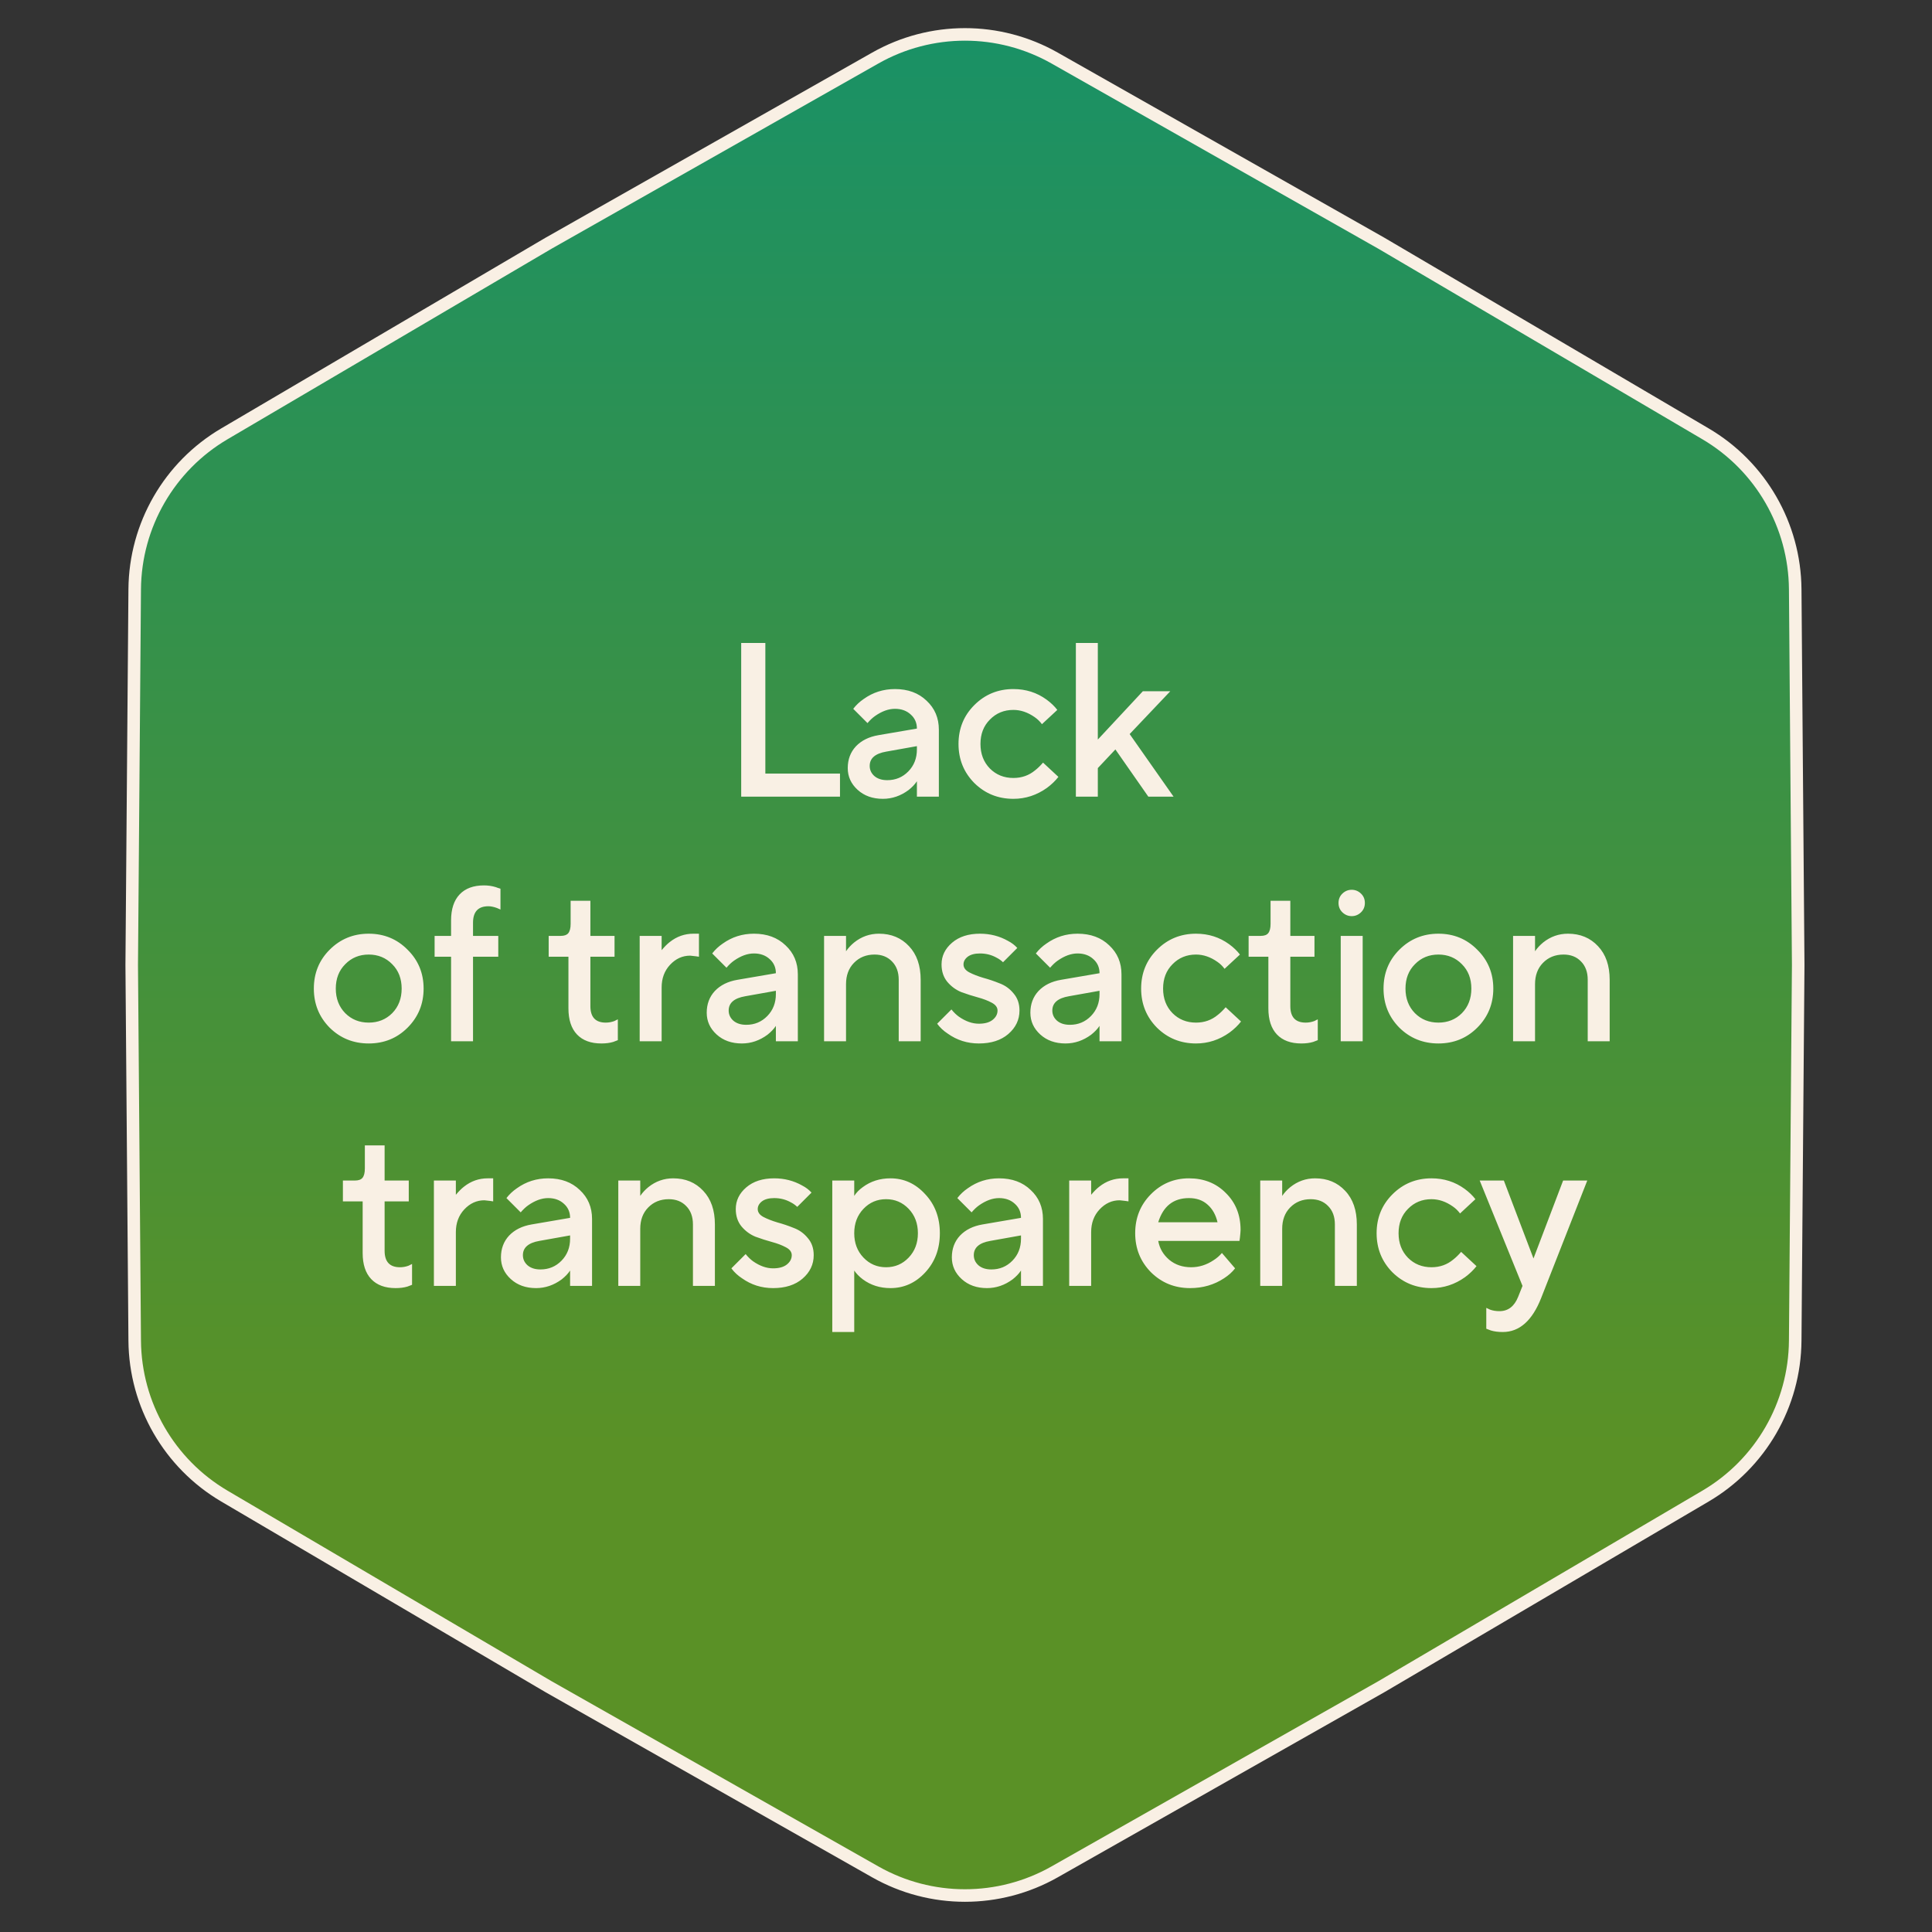
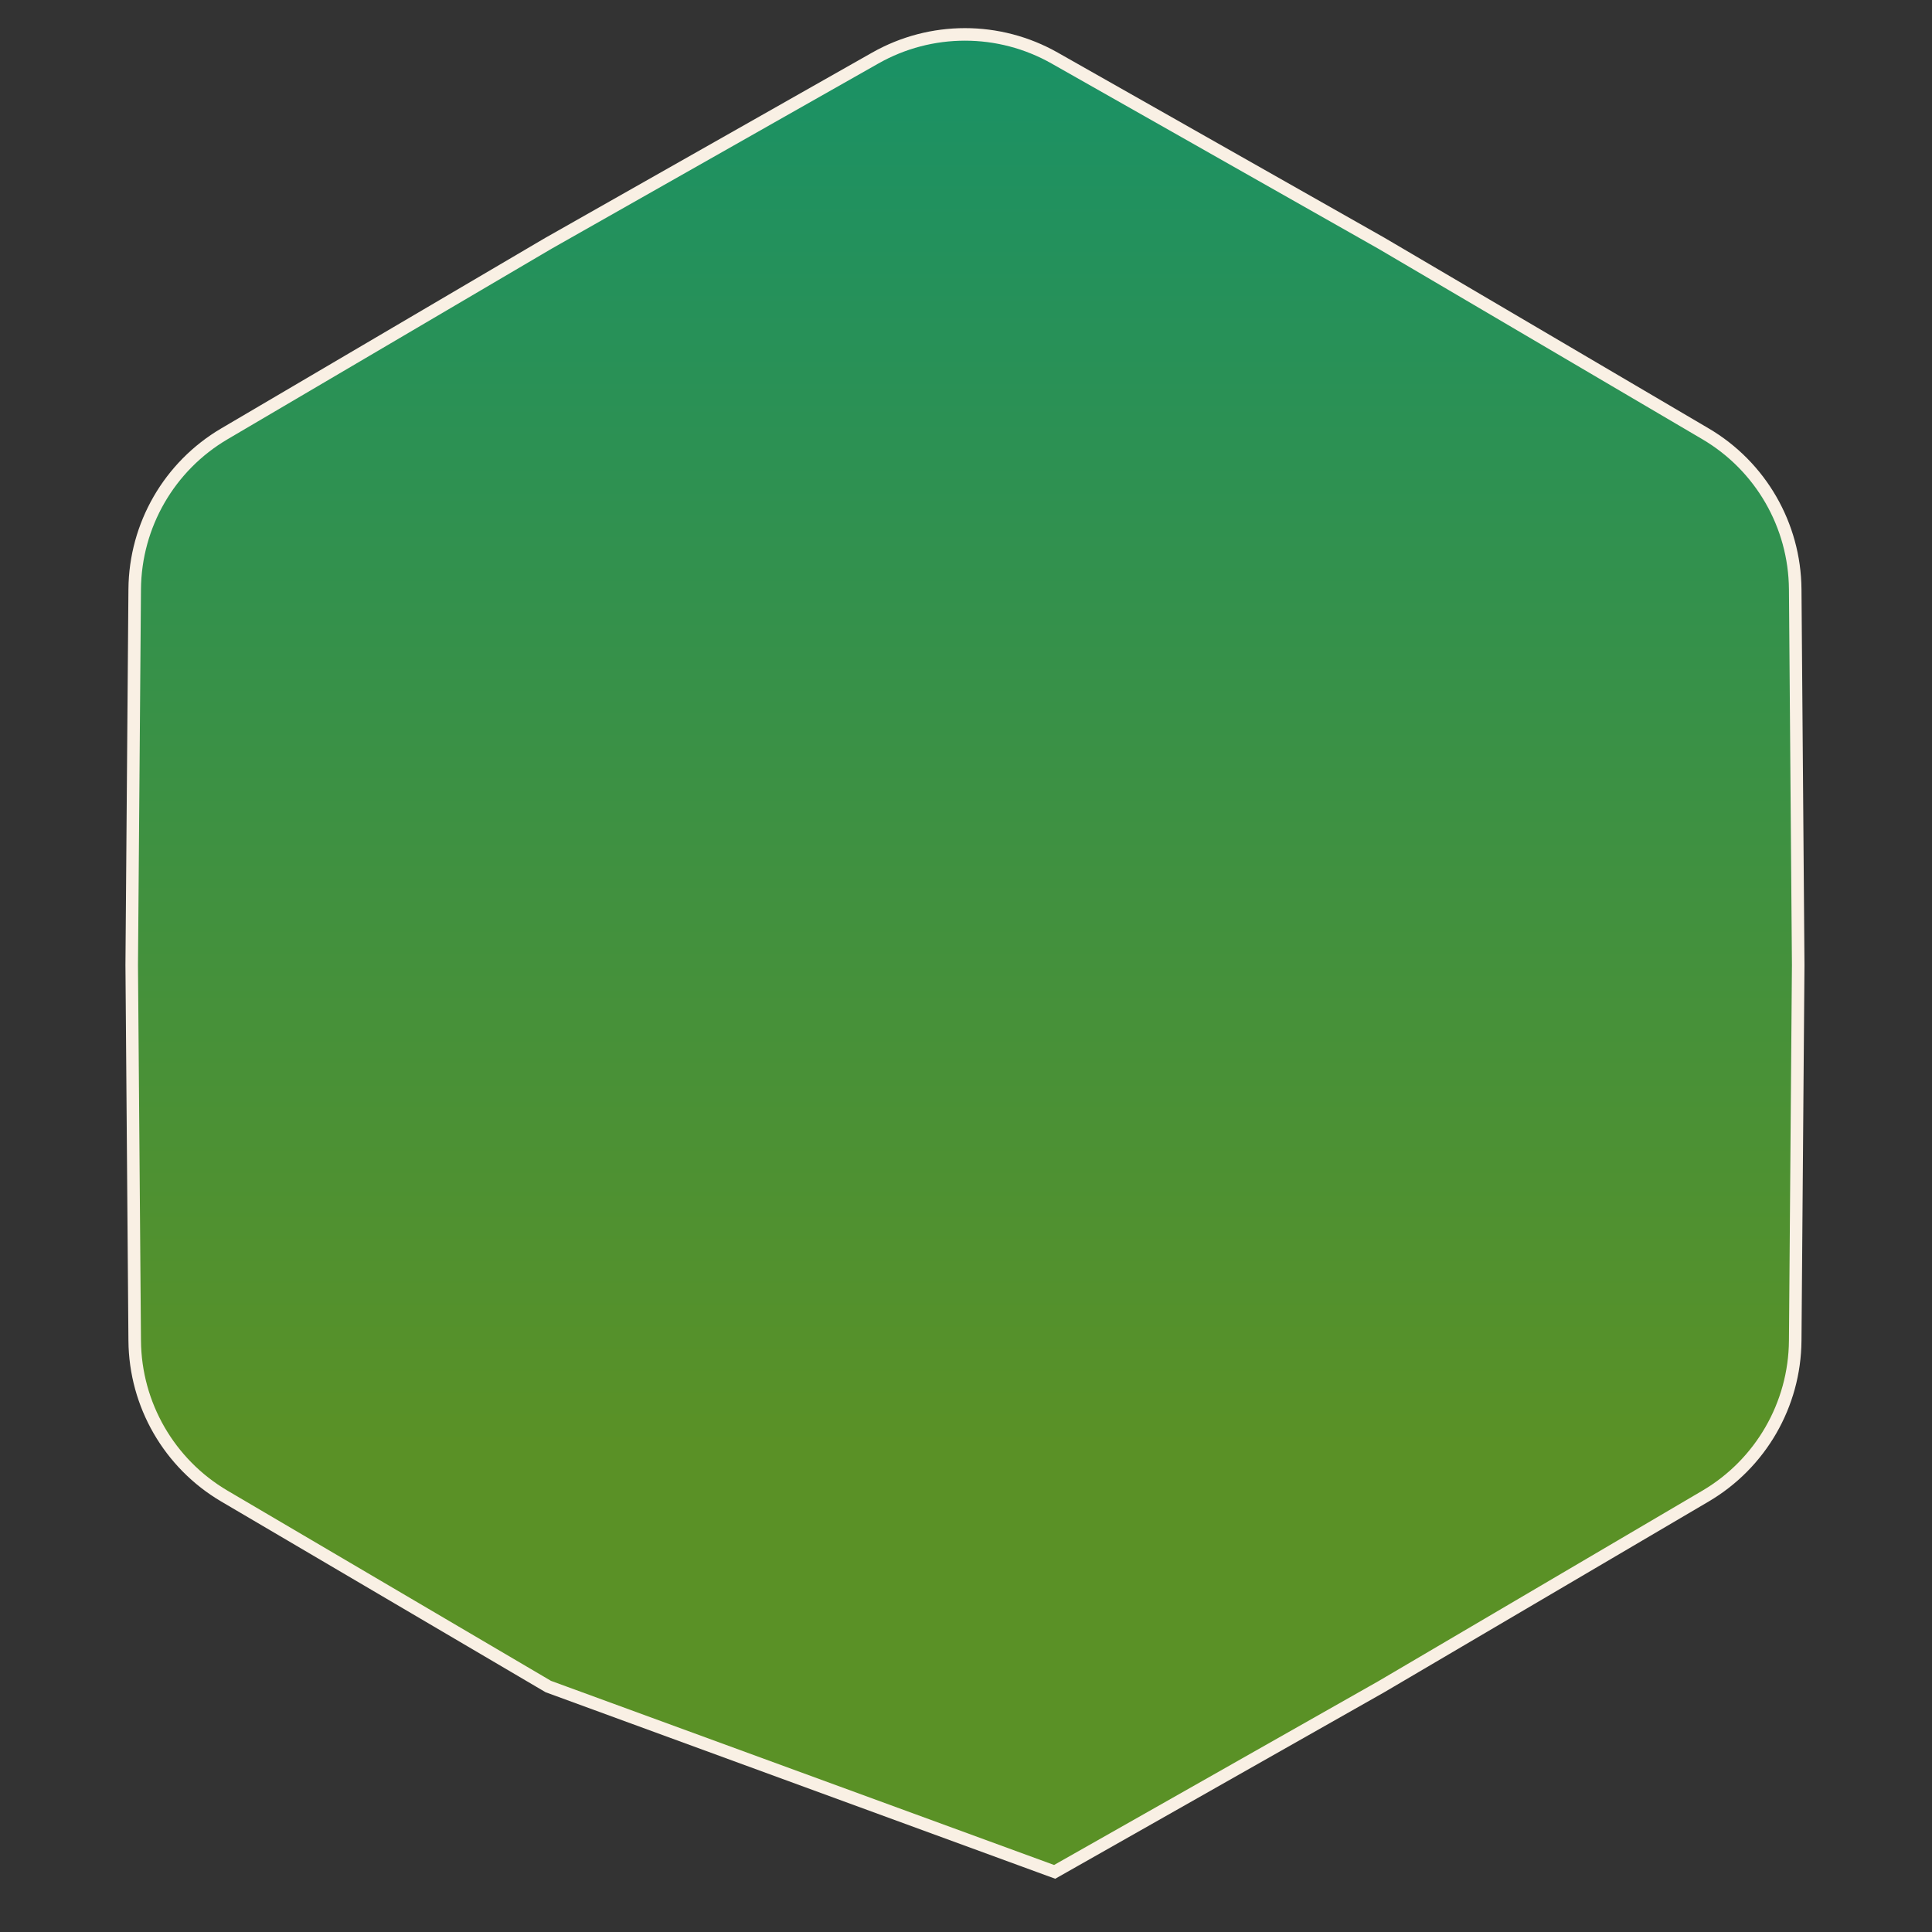
<svg xmlns="http://www.w3.org/2000/svg" width="308" height="308" viewBox="0 0 308 308" fill="none">
  <rect x="0" y="0" width="308" height="308" fill="#333333" stroke="none" />
-   <path d="M139.534 9.255C148.405 4.227 159.263 4.227 168.134 9.255L220.259 38.799L271.894 69.16C280.683 74.328 286.112 83.733 286.193 93.929L286.67 153.842L286.193 213.739C286.112 223.935 280.683 233.34 271.894 238.508L220.259 268.869L168.134 298.413C159.263 303.441 148.405 303.441 139.534 298.413L87.409 268.869L35.774 238.508C26.985 233.34 21.556 223.935 21.475 213.739L20.998 153.842L21.475 93.929C21.556 83.733 26.985 74.328 35.774 69.16L87.409 38.799L139.534 9.255Z" fill="url(#paint0_linear_1062_51)" stroke="#F9F0E4" stroke-width="2" />
-   <path d="M118.162 127V102.5H122.012V123.325H133.912V127H118.162ZM146.173 127V124.55C145.846 125.04 145.403 125.507 144.843 125.95C143.583 126.883 142.218 127.35 140.748 127.35C139.114 127.35 137.773 126.872 136.723 125.915C135.673 124.958 135.148 123.803 135.148 122.45C135.148 121.073 135.579 119.918 136.443 118.985C137.329 118.052 138.531 117.457 140.048 117.2L146.173 116.15C146.173 115.24 145.846 114.493 145.193 113.91C144.539 113.303 143.699 113 142.673 113C141.646 113 140.584 113.385 139.488 114.155C139.091 114.435 138.694 114.808 138.298 115.275L136.023 113C136.489 112.393 137.049 111.868 137.703 111.425C139.173 110.375 140.829 109.85 142.673 109.85C144.749 109.85 146.429 110.468 147.713 111.705C149.019 112.918 149.673 114.458 149.673 116.325V127H146.173ZM146.173 119.475V118.95L141.273 119.825C139.523 120.128 138.648 120.887 138.648 122.1C138.648 122.73 138.893 123.267 139.383 123.71C139.896 124.153 140.584 124.375 141.448 124.375C142.778 124.375 143.898 123.908 144.808 122.975C145.718 122.042 146.173 120.875 146.173 119.475ZM166.281 121.575L168.731 123.85C168.241 124.48 167.634 125.063 166.911 125.6C165.278 126.767 163.493 127.35 161.556 127.35C159.106 127.35 157.029 126.51 155.326 124.83C153.646 123.127 152.806 121.05 152.806 118.6C152.806 116.15 153.646 114.085 155.326 112.405C157.029 110.702 159.106 109.85 161.556 109.85C163.539 109.85 165.301 110.41 166.841 111.53C167.541 112.043 168.113 112.592 168.556 113.175L166.106 115.45C165.779 115.007 165.394 114.633 164.951 114.33C163.854 113.56 162.723 113.175 161.556 113.175C160.063 113.175 158.814 113.688 157.811 114.715C156.808 115.718 156.306 117.013 156.306 118.6C156.306 120.187 156.808 121.493 157.811 122.52C158.814 123.523 160.063 124.025 161.556 124.025C162.886 124.025 164.041 123.617 165.021 122.8C165.441 122.473 165.861 122.065 166.281 121.575ZM171.515 127V102.5H175.015V117.9L182.19 110.2H186.565L180.09 117.025L187.09 127H183.065L177.815 119.475L175.015 122.45V127H171.515ZM52.552 163.83C50.872 162.127 50.032 160.05 50.032 157.6C50.032 155.15 50.872 153.085 52.552 151.405C54.255 149.702 56.332 148.85 58.782 148.85C61.232 148.85 63.297 149.702 64.977 151.405C66.68 153.085 67.532 155.15 67.532 157.6C67.532 160.05 66.68 162.127 64.977 163.83C63.297 165.51 61.232 166.35 58.782 166.35C56.332 166.35 54.255 165.51 52.552 163.83ZM55.037 161.52C56.04 162.523 57.289 163.025 58.782 163.025C60.275 163.025 61.524 162.523 62.527 161.52C63.53 160.493 64.032 159.187 64.032 157.6C64.032 156.013 63.53 154.718 62.527 153.715C61.524 152.688 60.275 152.175 58.782 152.175C57.289 152.175 56.04 152.688 55.037 153.715C54.034 154.718 53.532 156.013 53.532 157.6C53.532 159.187 54.034 160.493 55.037 161.52ZM71.91 166V152.525H69.285V149.2H71.91V146.75C71.91 144.93 72.365 143.542 73.275 142.585C74.185 141.628 75.48 141.15 77.16 141.15C77.813 141.15 78.443 141.243 79.05 141.43C79.213 141.5 79.458 141.582 79.785 141.675V145L79.225 144.755C78.711 144.568 78.256 144.475 77.86 144.475C76.226 144.475 75.41 145.35 75.41 147.1V149.2H79.435V152.525H75.41V166H71.91ZM90.62 160.75V152.525H87.47V149.2H89.395C89.955 149.2 90.351 149.06 90.585 148.78C90.841 148.477 90.97 147.975 90.97 147.275V143.6H94.12V149.2H97.97V152.525H94.12V160.4C94.12 162.15 94.936 163.025 96.57 163.025C97.036 163.025 97.491 162.943 97.935 162.78L98.495 162.5V165.825L97.76 166.105C97.223 166.268 96.593 166.35 95.87 166.35C94.19 166.35 92.895 165.872 91.985 164.915C91.075 163.958 90.62 162.57 90.62 160.75ZM101.978 166V149.2H105.478V151.475C105.945 150.915 106.377 150.483 106.773 150.18C107.893 149.293 109.153 148.85 110.553 148.85H111.428V152.525L110.973 152.455C110.413 152.385 110.098 152.35 110.028 152.35C108.792 152.35 107.718 152.84 106.808 153.82C105.922 154.777 105.478 155.978 105.478 157.425V166H101.978ZM123.691 166V163.55C123.364 164.04 122.921 164.507 122.361 164.95C121.101 165.883 119.736 166.35 118.266 166.35C116.632 166.35 115.291 165.872 114.241 164.915C113.191 163.958 112.666 162.803 112.666 161.45C112.666 160.073 113.097 158.918 113.961 157.985C114.847 157.052 116.049 156.457 117.566 156.2L123.691 155.15C123.691 154.24 123.364 153.493 122.711 152.91C122.057 152.303 121.217 152 120.191 152C119.164 152 118.102 152.385 117.006 153.155C116.609 153.435 116.212 153.808 115.816 154.275L113.541 152C114.007 151.393 114.567 150.868 115.221 150.425C116.691 149.375 118.347 148.85 120.191 148.85C122.267 148.85 123.947 149.468 125.231 150.705C126.537 151.918 127.191 153.458 127.191 155.325V166H123.691ZM123.691 158.475V157.95L118.791 158.825C117.041 159.128 116.166 159.887 116.166 161.1C116.166 161.73 116.411 162.267 116.901 162.71C117.414 163.153 118.102 163.375 118.966 163.375C120.296 163.375 121.416 162.908 122.326 161.975C123.236 161.042 123.691 159.875 123.691 158.475ZM131.374 166V149.2H134.874V151.65C135.224 151.137 135.656 150.67 136.169 150.25C137.336 149.317 138.654 148.85 140.124 148.85C142.084 148.85 143.682 149.515 144.919 150.845C146.156 152.152 146.774 153.937 146.774 156.2V166H143.274V156.2C143.274 154.963 142.912 153.983 142.189 153.26C141.489 152.537 140.567 152.175 139.424 152.175C138.094 152.175 136.997 152.618 136.134 153.505C135.294 154.368 134.874 155.5 134.874 156.9V166H131.374ZM149.402 163.2L151.677 160.925C152.05 161.392 152.447 161.777 152.867 162.08C153.94 162.827 155.002 163.2 156.052 163.2C156.985 163.2 157.709 163.002 158.222 162.605C158.759 162.185 159.027 161.683 159.027 161.1C159.027 160.587 158.712 160.167 158.082 159.84C157.475 159.513 156.74 159.233 155.877 159C155.014 158.767 154.139 158.487 153.252 158.16C152.389 157.81 151.642 157.262 151.012 156.515C150.405 155.768 150.102 154.847 150.102 153.75C150.102 152.397 150.662 151.242 151.782 150.285C152.902 149.328 154.384 148.85 156.227 148.85C157.86 148.85 159.354 149.235 160.707 150.005C161.29 150.308 161.78 150.682 162.177 151.125L159.902 153.4C159.575 153.097 159.249 152.863 158.922 152.7C158.105 152.233 157.207 152 156.227 152C155.387 152 154.734 152.175 154.267 152.525C153.824 152.875 153.602 153.283 153.602 153.75C153.602 154.263 153.905 154.683 154.512 155.01C155.142 155.337 155.889 155.628 156.752 155.885C157.615 156.118 158.479 156.41 159.342 156.76C160.229 157.087 160.975 157.623 161.582 158.37C162.212 159.093 162.527 160.003 162.527 161.1C162.527 162.57 161.932 163.818 160.742 164.845C159.575 165.848 158.012 166.35 156.052 166.35C154.209 166.35 152.552 165.825 151.082 164.775C150.405 164.332 149.845 163.807 149.402 163.2ZM175.287 166V163.55C174.96 164.04 174.517 164.507 173.957 164.95C172.697 165.883 171.332 166.35 169.862 166.35C168.228 166.35 166.887 165.872 165.837 164.915C164.787 163.958 164.262 162.803 164.262 161.45C164.262 160.073 164.693 158.918 165.557 157.985C166.443 157.052 167.645 156.457 169.162 156.2L175.287 155.15C175.287 154.24 174.96 153.493 174.307 152.91C173.653 152.303 172.813 152 171.787 152C170.76 152 169.698 152.385 168.602 153.155C168.205 153.435 167.808 153.808 167.412 154.275L165.137 152C165.603 151.393 166.163 150.868 166.817 150.425C168.287 149.375 169.943 148.85 171.787 148.85C173.863 148.85 175.543 149.468 176.827 150.705C178.133 151.918 178.787 153.458 178.787 155.325V166H175.287ZM175.287 158.475V157.95L170.387 158.825C168.637 159.128 167.762 159.887 167.762 161.1C167.762 161.73 168.007 162.267 168.497 162.71C169.01 163.153 169.698 163.375 170.562 163.375C171.892 163.375 173.012 162.908 173.922 161.975C174.832 161.042 175.287 159.875 175.287 158.475ZM195.395 160.575L197.845 162.85C197.355 163.48 196.749 164.063 196.025 164.6C194.392 165.767 192.607 166.35 190.67 166.35C188.22 166.35 186.144 165.51 184.44 163.83C182.76 162.127 181.92 160.05 181.92 157.6C181.92 155.15 182.76 153.085 184.44 151.405C186.144 149.702 188.22 148.85 190.67 148.85C192.654 148.85 194.415 149.41 195.955 150.53C196.655 151.043 197.227 151.592 197.67 152.175L195.22 154.45C194.894 154.007 194.509 153.633 194.065 153.33C192.969 152.56 191.837 152.175 190.67 152.175C189.177 152.175 187.929 152.688 186.925 153.715C185.922 154.718 185.42 156.013 185.42 157.6C185.42 159.187 185.922 160.493 186.925 161.52C187.929 162.523 189.177 163.025 190.67 163.025C192 163.025 193.155 162.617 194.135 161.8C194.555 161.473 194.975 161.065 195.395 160.575ZM202.204 160.75V152.525H199.054V149.2H200.979C201.539 149.2 201.936 149.06 202.169 148.78C202.426 148.477 202.554 147.975 202.554 147.275V143.6H205.704V149.2H209.554V152.525H205.704V160.4C205.704 162.15 206.521 163.025 208.154 163.025C208.621 163.025 209.076 162.943 209.519 162.78L210.079 162.5V165.825L209.344 166.105C208.807 166.268 208.177 166.35 207.454 166.35C205.774 166.35 204.479 165.872 203.569 164.915C202.659 163.958 202.204 162.57 202.204 160.75ZM213.738 166V149.2H217.238V166H213.738ZM214.018 145.455C213.598 145.058 213.388 144.557 213.388 143.95C213.388 143.343 213.598 142.842 214.018 142.445C214.438 142.048 214.928 141.85 215.488 141.85C216.048 141.85 216.538 142.048 216.958 142.445C217.378 142.842 217.588 143.343 217.588 143.95C217.588 144.557 217.378 145.058 216.958 145.455C216.538 145.852 216.048 146.05 215.488 146.05C214.928 146.05 214.438 145.852 214.018 145.455ZM223.083 163.83C221.403 162.127 220.563 160.05 220.563 157.6C220.563 155.15 221.403 153.085 223.083 151.405C224.786 149.702 226.863 148.85 229.313 148.85C231.763 148.85 233.828 149.702 235.508 151.405C237.211 153.085 238.063 155.15 238.063 157.6C238.063 160.05 237.211 162.127 235.508 163.83C233.828 165.51 231.763 166.35 229.313 166.35C226.863 166.35 224.786 165.51 223.083 163.83ZM225.568 161.52C226.571 162.523 227.819 163.025 229.313 163.025C230.806 163.025 232.054 162.523 233.058 161.52C234.061 160.493 234.563 159.187 234.563 157.6C234.563 156.013 234.061 154.718 233.058 153.715C232.054 152.688 230.806 152.175 229.313 152.175C227.819 152.175 226.571 152.688 225.568 153.715C224.564 154.718 224.063 156.013 224.063 157.6C224.063 159.187 224.564 160.493 225.568 161.52ZM241.215 166V149.2H244.715V151.65C245.065 151.137 245.497 150.67 246.01 150.25C247.177 149.317 248.495 148.85 249.965 148.85C251.925 148.85 253.524 149.515 254.76 150.845C255.997 152.152 256.615 153.937 256.615 156.2V166H253.115V156.2C253.115 154.963 252.754 153.983 252.03 153.26C251.33 152.537 250.409 152.175 249.265 152.175C247.935 152.175 246.839 152.618 245.975 153.505C245.135 154.368 244.715 155.5 244.715 156.9V166H241.215ZM57.815 199.75V191.525H54.665V188.2H56.59C57.15 188.2 57.546 188.06 57.78 187.78C58.036 187.477 58.165 186.975 58.165 186.275V182.6H61.315V188.2H65.165V191.525H61.315V199.4C61.315 201.15 62.131 202.025 63.765 202.025C64.231 202.025 64.686 201.943 65.13 201.78L65.69 201.5V204.825L64.955 205.105C64.418 205.268 63.788 205.35 63.065 205.35C61.385 205.35 60.09 204.872 59.18 203.915C58.27 202.958 57.815 201.57 57.815 199.75ZM69.173 205V188.2H72.673V190.475C73.14 189.915 73.572 189.483 73.968 189.18C75.088 188.293 76.348 187.85 77.748 187.85H78.623V191.525L78.168 191.455C77.608 191.385 77.293 191.35 77.223 191.35C75.987 191.35 74.913 191.84 74.003 192.82C73.117 193.777 72.673 194.978 72.673 196.425V205H69.173ZM90.885 205V202.55C90.559 203.04 90.115 203.507 89.555 203.95C88.296 204.883 86.93 205.35 85.46 205.35C83.827 205.35 82.486 204.872 81.436 203.915C80.385 202.958 79.861 201.803 79.861 200.45C79.861 199.073 80.292 197.918 81.156 196.985C82.042 196.052 83.244 195.457 84.76 195.2L90.885 194.15C90.885 193.24 90.559 192.493 89.906 191.91C89.252 191.303 88.412 191 87.385 191C86.359 191 85.297 191.385 84.201 192.155C83.804 192.435 83.407 192.808 83.01 193.275L80.736 191C81.202 190.393 81.762 189.868 82.415 189.425C83.885 188.375 85.542 187.85 87.385 187.85C89.462 187.85 91.142 188.468 92.425 189.705C93.732 190.918 94.385 192.458 94.385 194.325V205H90.885ZM90.885 197.475V196.95L85.986 197.825C84.236 198.128 83.361 198.887 83.361 200.1C83.361 200.73 83.606 201.267 84.096 201.71C84.609 202.153 85.297 202.375 86.16 202.375C87.49 202.375 88.611 201.908 89.52 200.975C90.43 200.042 90.885 198.875 90.885 197.475ZM98.569 205V188.2H102.069V190.65C102.419 190.137 102.851 189.67 103.364 189.25C104.531 188.317 105.849 187.85 107.319 187.85C109.279 187.85 110.877 188.515 112.114 189.845C113.351 191.152 113.969 192.937 113.969 195.2V205H110.469V195.2C110.469 193.963 110.107 192.983 109.384 192.26C108.684 191.537 107.762 191.175 106.619 191.175C105.289 191.175 104.192 191.618 103.329 192.505C102.489 193.368 102.069 194.5 102.069 195.9V205H98.569ZM116.597 202.2L118.872 199.925C119.245 200.392 119.642 200.777 120.062 201.08C121.135 201.827 122.197 202.2 123.247 202.2C124.18 202.2 124.904 202.002 125.417 201.605C125.954 201.185 126.222 200.683 126.222 200.1C126.222 199.587 125.907 199.167 125.277 198.84C124.67 198.513 123.935 198.233 123.072 198C122.209 197.767 121.334 197.487 120.447 197.16C119.584 196.81 118.837 196.262 118.207 195.515C117.6 194.768 117.297 193.847 117.297 192.75C117.297 191.397 117.857 190.242 118.977 189.285C120.097 188.328 121.579 187.85 123.422 187.85C125.055 187.85 126.549 188.235 127.902 189.005C128.485 189.308 128.975 189.682 129.372 190.125L127.097 192.4C126.77 192.097 126.444 191.863 126.117 191.7C125.3 191.233 124.402 191 123.422 191C122.582 191 121.929 191.175 121.462 191.525C121.019 191.875 120.797 192.283 120.797 192.75C120.797 193.263 121.1 193.683 121.707 194.01C122.337 194.337 123.084 194.628 123.947 194.885C124.81 195.118 125.674 195.41 126.537 195.76C127.424 196.087 128.17 196.623 128.777 197.37C129.407 198.093 129.722 199.003 129.722 200.1C129.722 201.57 129.127 202.818 127.937 203.845C126.77 204.848 125.207 205.35 123.247 205.35C121.404 205.35 119.747 204.825 118.277 203.775C117.6 203.332 117.04 202.807 116.597 202.2ZM132.682 212.35V188.2H136.182V190.65C136.509 190.137 136.964 189.67 137.547 189.25C138.807 188.317 140.277 187.85 141.957 187.85C144.104 187.85 145.947 188.69 147.487 190.37C149.05 192.027 149.832 194.103 149.832 196.6C149.832 199.097 149.05 201.185 147.487 202.865C145.947 204.522 144.104 205.35 141.957 205.35C140.277 205.35 138.807 204.883 137.547 203.95C136.964 203.507 136.509 203.04 136.182 202.55V212.35H132.682ZM137.652 200.485C138.632 201.512 139.834 202.025 141.257 202.025C142.68 202.025 143.882 201.512 144.862 200.485C145.842 199.458 146.332 198.163 146.332 196.6C146.332 195.037 145.842 193.742 144.862 192.715C143.882 191.688 142.68 191.175 141.257 191.175C139.834 191.175 138.632 191.688 137.652 192.715C136.672 193.742 136.182 195.037 136.182 196.6C136.182 198.163 136.672 199.458 137.652 200.485ZM162.768 205V202.55C162.441 203.04 161.998 203.507 161.438 203.95C160.178 204.883 158.813 205.35 157.343 205.35C155.71 205.35 154.368 204.872 153.318 203.915C152.268 202.958 151.743 201.803 151.743 200.45C151.743 199.073 152.175 197.918 153.038 196.985C153.925 196.052 155.126 195.457 156.643 195.2L162.768 194.15C162.768 193.24 162.441 192.493 161.788 191.91C161.135 191.303 160.295 191 159.268 191C158.241 191 157.18 191.385 156.083 192.155C155.686 192.435 155.29 192.808 154.893 193.275L152.618 191C153.085 190.393 153.645 189.868 154.298 189.425C155.768 188.375 157.425 187.85 159.268 187.85C161.345 187.85 163.025 188.468 164.308 189.705C165.615 190.918 166.268 192.458 166.268 194.325V205H162.768ZM162.768 197.475V196.95L157.868 197.825C156.118 198.128 155.243 198.887 155.243 200.1C155.243 200.73 155.488 201.267 155.978 201.71C156.491 202.153 157.18 202.375 158.043 202.375C159.373 202.375 160.493 201.908 161.403 200.975C162.313 200.042 162.768 198.875 162.768 197.475ZM170.452 205V188.2H173.952V190.475C174.418 189.915 174.85 189.483 175.247 189.18C176.367 188.293 177.627 187.85 179.027 187.85H179.902V191.525L179.447 191.455C178.887 191.385 178.572 191.35 178.502 191.35C177.265 191.35 176.192 191.84 175.282 192.82C174.395 193.777 173.952 194.978 173.952 196.425V205H170.452ZM194.797 199.75L196.897 202.2C196.454 202.783 195.871 203.308 195.147 203.775C193.561 204.825 191.752 205.35 189.722 205.35C187.272 205.35 185.196 204.51 183.492 202.83C181.812 201.127 180.972 199.05 180.972 196.6C180.972 194.15 181.801 192.085 183.457 190.405C185.137 188.702 187.167 187.85 189.547 187.85C191.927 187.85 193.887 188.632 195.427 190.195C196.991 191.735 197.772 193.695 197.772 196.075C197.772 196.285 197.737 196.705 197.667 197.335L197.597 197.825H184.647C184.857 199.015 185.441 200.018 186.397 200.835C187.354 201.628 188.521 202.025 189.897 202.025C191.157 202.025 192.347 201.652 193.467 200.905C193.981 200.578 194.424 200.193 194.797 199.75ZM184.647 194.85H194.097C193.817 193.66 193.292 192.727 192.522 192.05C191.752 191.35 190.761 191 189.547 191C187.074 191 185.441 192.283 184.647 194.85ZM200.907 205V188.2H204.407V190.65C204.757 190.137 205.189 189.67 205.702 189.25C206.869 188.317 208.187 187.85 209.657 187.85C211.617 187.85 213.216 188.515 214.452 189.845C215.689 191.152 216.307 192.937 216.307 195.2V205H212.807V195.2C212.807 193.963 212.446 192.983 211.722 192.26C211.022 191.537 210.101 191.175 208.957 191.175C207.627 191.175 206.531 191.618 205.667 192.505C204.827 193.368 204.407 194.5 204.407 195.9V205H200.907ZM232.935 199.575L235.385 201.85C234.895 202.48 234.288 203.063 233.565 203.6C231.932 204.767 230.147 205.35 228.21 205.35C225.76 205.35 223.683 204.51 221.98 202.83C220.3 201.127 219.46 199.05 219.46 196.6C219.46 194.15 220.3 192.085 221.98 190.405C223.683 188.702 225.76 187.85 228.21 187.85C230.193 187.85 231.955 188.41 233.495 189.53C234.195 190.043 234.767 190.592 235.21 191.175L232.76 193.45C232.433 193.007 232.048 192.633 231.605 192.33C230.508 191.56 229.377 191.175 228.21 191.175C226.717 191.175 225.468 191.688 224.465 192.715C223.462 193.718 222.96 195.013 222.96 196.6C222.96 198.187 223.462 199.493 224.465 200.52C225.468 201.523 226.717 202.025 228.21 202.025C229.54 202.025 230.695 201.617 231.675 200.8C232.095 200.473 232.515 200.065 232.935 199.575ZM236.944 211.825V208.5C237.037 208.547 237.235 208.64 237.539 208.78C237.982 208.943 238.484 209.025 239.044 209.025C240.42 209.025 241.412 208.267 242.019 206.75L242.719 205L235.894 188.2H239.744L244.469 200.625L249.194 188.2H253.044L245.694 206.925C244.27 210.542 242.229 212.35 239.569 212.35C238.845 212.35 238.215 212.268 237.679 212.105L236.944 211.825Z" fill="#F9F0E4" />
+   <path d="M139.534 9.255C148.405 4.227 159.263 4.227 168.134 9.255L220.259 38.799L271.894 69.16C280.683 74.328 286.112 83.733 286.193 93.929L286.67 153.842L286.193 213.739C286.112 223.935 280.683 233.34 271.894 238.508L220.259 268.869L168.134 298.413L87.409 268.869L35.774 238.508C26.985 233.34 21.556 223.935 21.475 213.739L20.998 153.842L21.475 93.929C21.556 83.733 26.985 74.328 35.774 69.16L87.409 38.799L139.534 9.255Z" fill="url(#paint0_linear_1062_51)" stroke="#F9F0E4" stroke-width="2" />
  <defs>
    <linearGradient id="paint0_linear_1062_51" x1="153.834" y1="0" x2="153.834" y2="307.668" gradientUnits="userSpaceOnUse">
      <stop stop-color="#189167" />
      <stop offset="0.75" stop-color="#5A9126" />
    </linearGradient>
  </defs>
</svg>